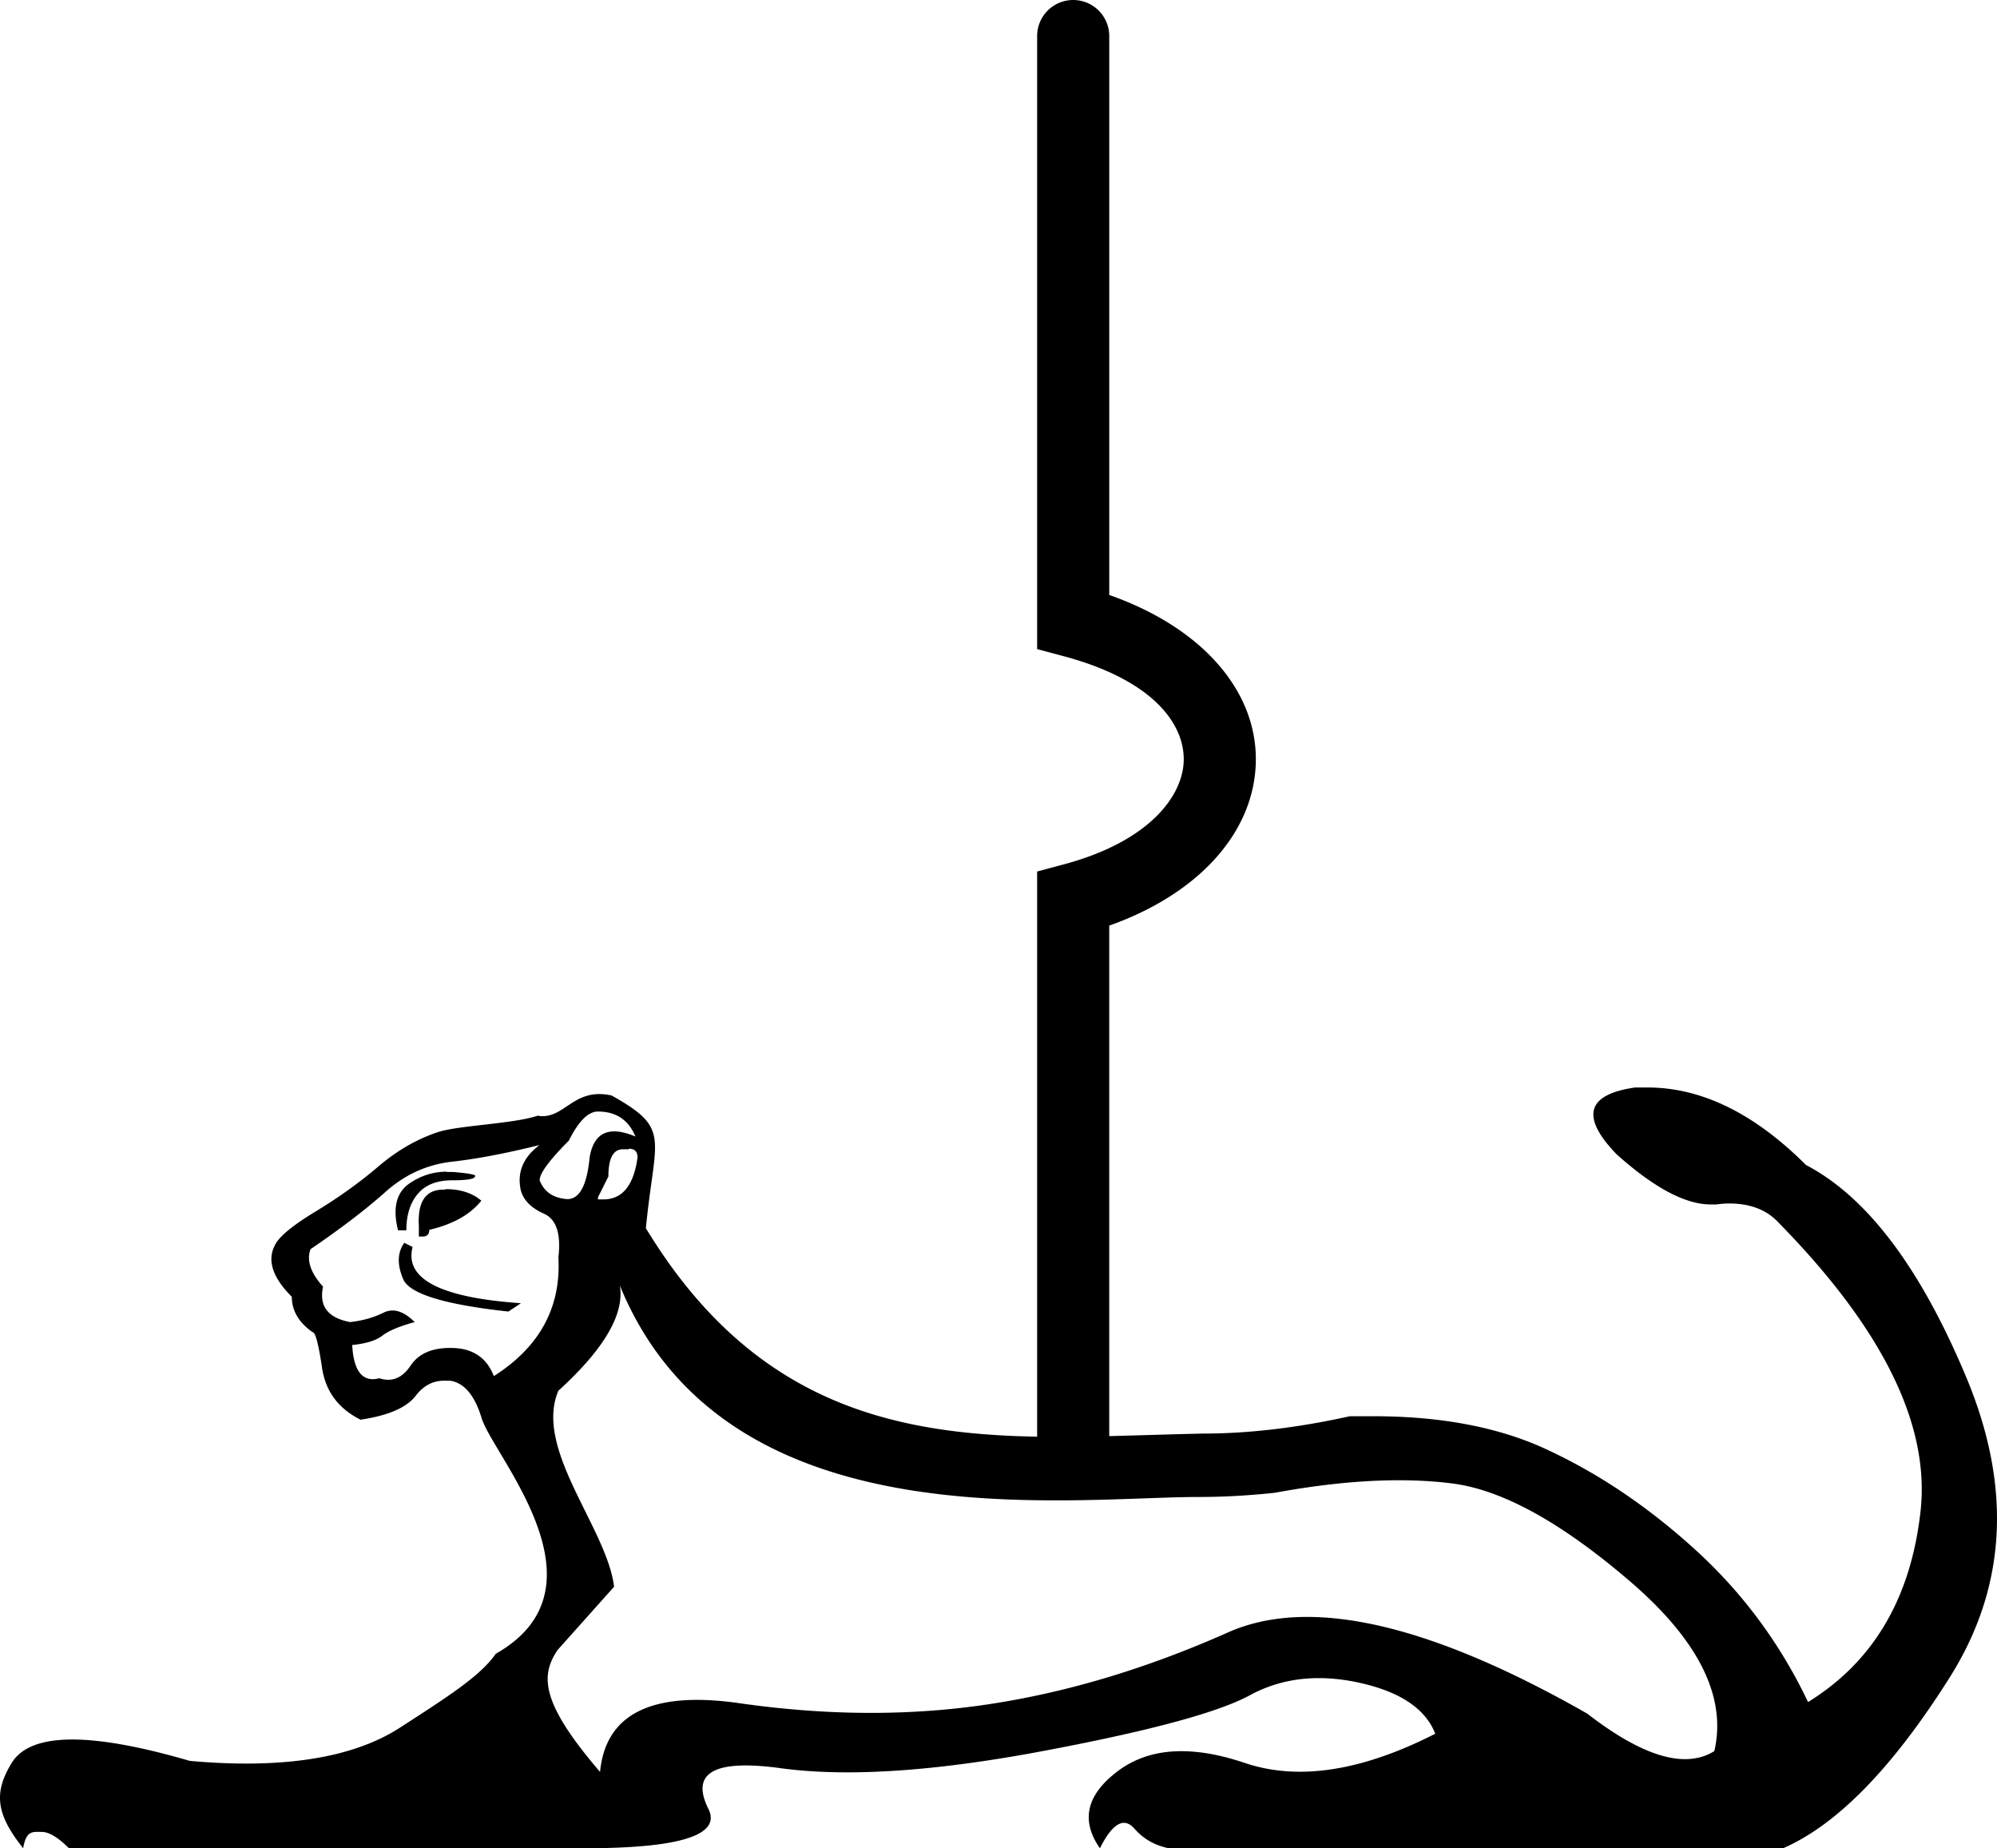
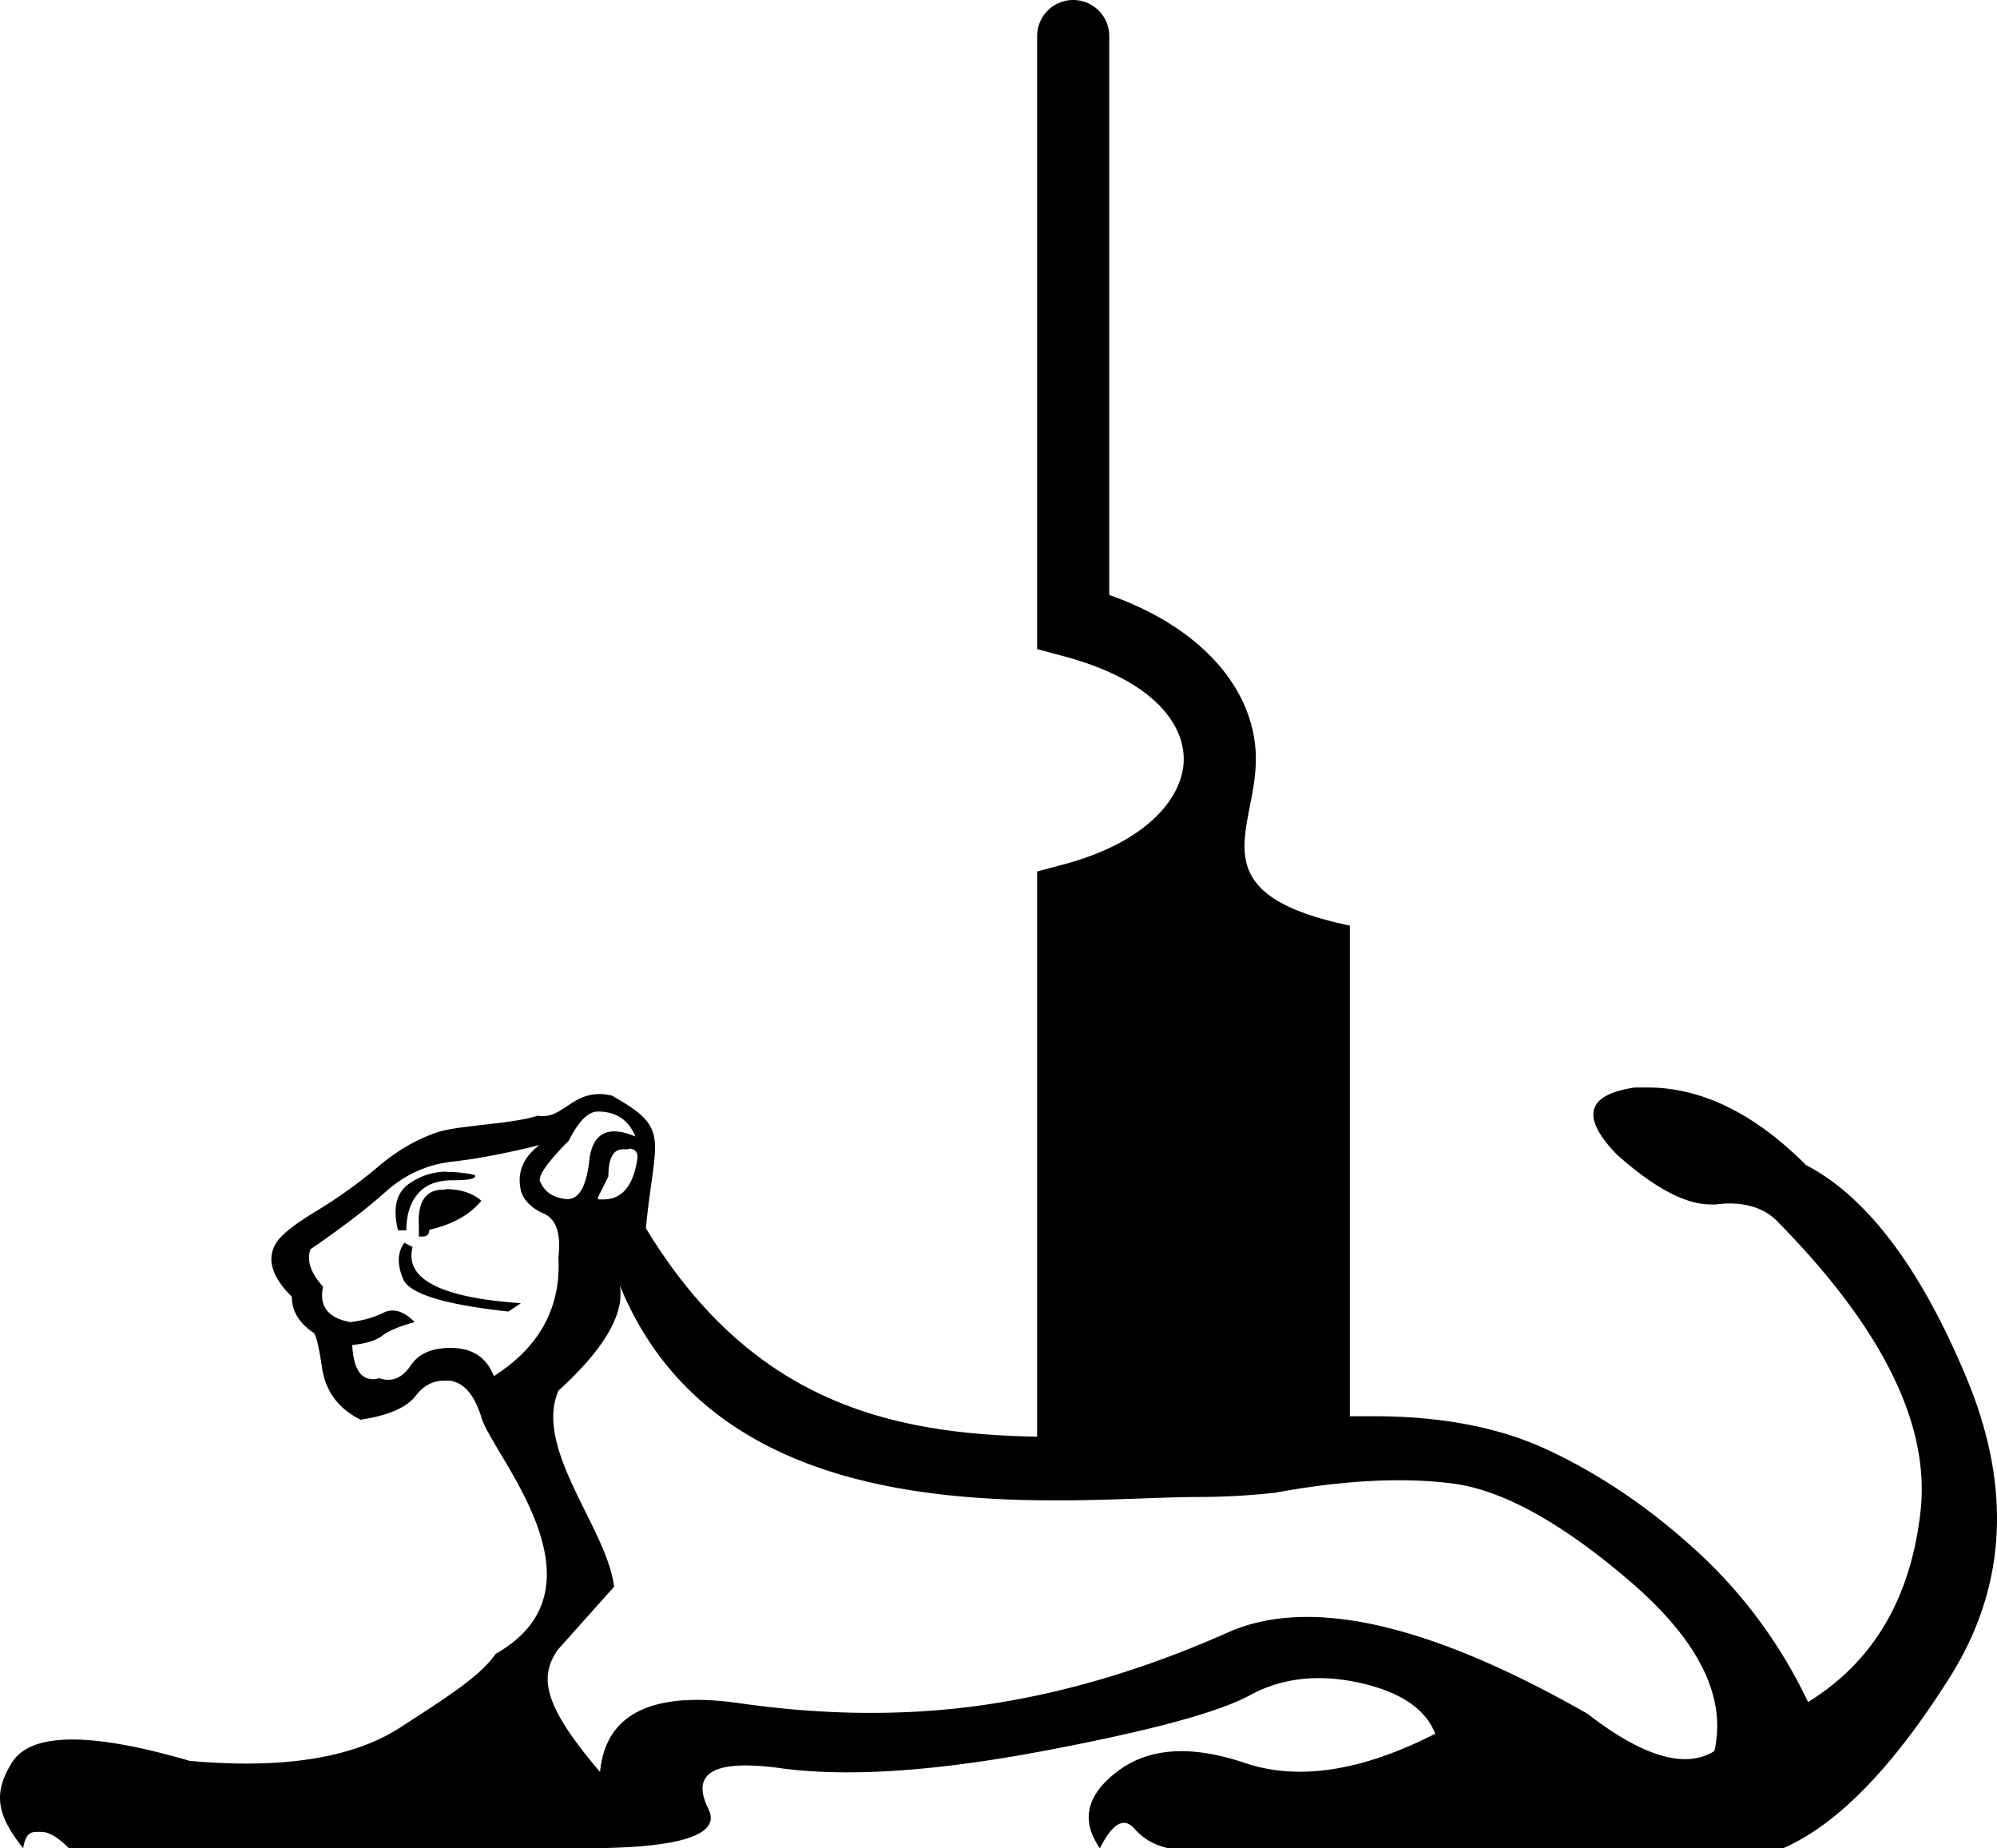
<svg xmlns="http://www.w3.org/2000/svg" width="1799.997" height="1665.623" version="1.1" id="svg827">
  <defs id="defs831" />
-   <path id="path844" style="fill:#000000;stroke:none;stroke-width:86.237" d="m 967.322,0 a 32.5,32.5 0 0 0 -32.5,32.5 v 552.439 l 24.088,6.455 c 81.795,21.917 108.752,61.952 108.035,93.951 -0.716,32 -30.964,72.929 -108.035,93.58 l -24.088,6.453 v 509.32 c -132.29,-2.409 -257.464,-30.922 -352.656,-187.877 7.969,-82.738 23.266,-89.234 -30.83,-119.578 -34.997,-7.832 -42.526,22.378 -66.664,18.182 -22.528,7.508 -71.463,8.637 -90.236,14.893 -18.773,6.261 -36.608,16.586 -53.504,30.977 -16.896,14.396 -35.67,27.851 -56.32,40.367 -20.65,12.51 -32.851,22.523 -36.605,30.037 -7.509,13.764 -2.504,29.406 15.018,46.93 0,12.516 6.26,23.154 18.775,31.916 2.503,0 5.316,10.636 8.445,31.908 3.129,21.278 14.708,36.92 34.732,46.93 25.031,-3.737 41.613,-10.931 49.748,-21.584 6.915,-9.043 15.411,-13.566 25.49,-13.566 h 5.484 c 12.515,1.897 21.901,12.85 28.158,32.857 8.767,32.791 119.638,152.841 12.973,213.254 -13.86,20.085 -43.634,38.928 -86.186,66.467 -33.434,21.634 -79.616,32.449 -138.547,32.449 -16.072,0 -33.092,-0.804 -51.061,-2.414 -44.007,-12.838 -79.285,-19.256 -105.83,-19.256 -27.809,0 -46.035,7.04 -54.68,21.125 -16.896,27.533 -13.453,46.843 10.326,76.883 2.808,-16.149 8.373,-14.746 16.695,-14.746 6.513,0 14.713,4.852 24.604,14.746 h 450.553 c 4.589,0.057 9.054,0 13.396,0 86.841,0 124.3,-11.74 112.381,-35.582 -13.016,-26.032 -1.801,-39.049 33.643,-39.049 8.861,0 19.237,0.806 31.127,2.416 18.401,2.53 38.598,3.793 60.596,3.793 49.071,0 107.093,-6.262 174.064,-18.789 96.994,-18.15 159.885,-35.05 188.67,-50.693 18.938,-10.291 39.635,-15.436 62.094,-15.436 11.678,0 23.832,1.379 36.463,4.139 36.92,8.135 59.761,23.467 68.522,45.992 -44.773,22.813 -85.411,34.219 -121.916,34.219 -17.577,0 -34.196,-2.646 -49.855,-7.936 -20.88,-7.048 -39.88,-10.572 -57,-10.572 -22.387,0 -41.559,6.03 -57.516,18.086 -28.159,21.272 -33.478,44.38 -15.957,69.412 7.651,-15.299 14.868,-22.904 21.652,-22.904 3.204,0 6.312,1.696 9.322,5.088 9.386,10.642 19.711,15.316 30.975,17.817 h 24.363 529.439 c 48.81,-21.272 98.871,-72.583 150.184,-153.934 51.313,-81.351 56.32,-171.464 15.02,-270.338 -41.301,-98.868 -89.486,-162.694 -144.553,-191.481 -46.569,-46.568 -94.219,-69.854 -142.953,-69.854 h -10.984 c -43.804,6.255 -49.436,26.281 -16.896,60.074 33.702,30.218 62.009,45.326 84.92,45.326 h 5.193 c 3.964,-0.575 7.77,-0.861 11.42,-0.861 18.252,0 32.59,5.214 43.02,15.643 95.116,96.367 138.294,183.66 129.533,261.877 -8.761,78.223 -42.551,135.481 -101.373,171.775 -25.031,-52.565 -58.823,-98.244 -101.375,-137.039 -42.552,-38.801 -87.608,-69.152 -135.166,-91.051 -42.68,-19.656 -94.432,-29.484 -155.256,-29.484 h -21.209 c -47.075,10.418 -91.157,15.627 -132.248,15.627 -28.24,0.625 -56.474,1.572 -84.621,2.291 V 834.125 C 1080.31,805.628 1130.509,750.224 1131.929,686.801 1133.355,623.12 1084.041,565.751 999.822,536.16 V 32.5 A 32.5,32.5 0 0 0 967.322,0 Z M 538.988,1001.656 v 0.033 c 16.27,0 27.531,7.511 33.789,22.533 -7.317,-3.104 -13.685,-4.656 -19.105,-4.656 -12.197,0 -19.594,7.801 -22.193,23.398 -2.389,25.084 -9.056,37.623 -19.998,37.623 -0.521,0 -1.051,-0.029 -1.592,-0.086 -11.89,-1.265 -19.71,-6.897 -23.465,-16.895 0,-6.255 8.76,-18.144 26.281,-35.668 8.761,-17.523 17.522,-26.283 26.283,-26.283 z m -52.75,30.227 c -14.868,11.24 -20.449,24.955 -16.711,41.152 2.503,8.756 9.387,15.637 20.65,20.645 11.264,5.002 15.644,18.144 13.141,39.428 2.503,45.056 -16.897,80.724 -58.197,107.004 -6.258,-16.27 -18.46,-24.719 -36.607,-25.346 -0.955,-0.035 -1.895,-0.051 -2.82,-0.051 -16.662,0 -28.55,5.336 -35.664,16.012 -5.632,8.445 -12.319,12.67 -20.062,12.67 -2.581,0 -5.282,-0.462 -8.098,-1.381 -2.048,0.575 -3.966,0.861 -5.758,0.861 -11.349,0 -17.564,-10.267 -18.645,-30.803 12.515,-1.265 21.587,-4.08 27.219,-8.449 5.632,-4.369 15.331,-8.439 29.098,-12.205 -6.965,-6.962 -13.625,-10.443 -19.984,-10.443 -2.782,0 -5.505,0.662 -8.172,1.984 -8.761,4.369 -18.775,7.186 -30.039,8.451 -20.024,-3.737 -28.159,-14.375 -24.404,-31.916 -11.264,-12.516 -15.018,-23.778 -11.264,-33.787 27.534,-18.771 50.061,-35.983 67.582,-51.633 17.521,-15.643 37.547,-24.714 60.074,-27.215 22.48,-2.524 48.705,-7.52 78.662,-14.979 z m 80.594,3.295 c 5.215,0 7.824,2.616 7.824,7.848 -3.442,25.239 -13.719,37.855 -30.832,37.855 h -4.836 v -1.895 l 9.385,-18.773 c 0,-16.351 4.362,-24.527 13.084,-24.527 h 1.934 3.441 z m -164.006,20.703 c -12.184,0 -23.43,3.528 -33.734,10.582 -11.89,8.135 -15.332,22.216 -10.326,42.24 h 7.51 c 0,-13.769 3.441,-24.722 10.324,-32.857 6.883,-8.135 17.21,-12.201 30.977,-12.201 13.767,0 20.65,-1.237 20.65,-3.709 1.252,-1.265 -5.32,-2.53 -19.713,-3.795 h -5.688 z m -1.227,15.732 v 0.404 c -1.118,0 -2.255,0.026 -3.41,0.078 -15.018,0.632 -21.902,11.582 -20.65,32.848 v 9.391 h 3.379 c 4.005,0 6.008,-2.013 6.008,-6.037 21.276,-5.001 36.919,-13.759 46.932,-26.275 -8.087,-6.939 -18.839,-10.408 -32.258,-10.408 z m -37.201,48.352 c -6.258,8.762 -6.57,19.713 -0.938,32.85 5.632,13.143 37.232,22.843 94.803,29.104 l 11.264,-7.502 c -72.589,-5.002 -105.128,-21.9 -97.619,-50.691 z m 194.301,38.479 c 95.342,233.319 402.326,190.576 522.303,190.576 21.968,0 44.669,-1.265 68.105,-3.795 40.883,-7.514 78.153,-11.271 111.805,-11.271 16.826,0 32.749,0.95 47.768,2.848 45.055,5.634 98.557,35.043 160.508,88.228 61.951,53.191 87.295,104.192 76.031,153.002 -7.765,4.829 -16.567,7.244 -26.408,7.244 -23.467,0 -52.837,-13.665 -88.107,-40.996 -101.91,-58.107 -186.103,-87.16 -252.574,-87.16 -26.589,0 -50.341,4.649 -71.26,13.945 -73.214,32.54 -145.177,54.128 -215.889,64.764 -34.346,5.174 -69.651,7.762 -105.916,7.762 -38.398,0 -77.872,-2.9 -118.422,-8.695 -13.914,-2.012 -26.677,-3.016 -38.291,-3.016 -54.201,0 -83.366,21.645 -87.488,64.936 -52.564,-61.326 -54.438,-86.251 -38.168,-110.029 l 50.801,-56.854 c -6.258,-52.565 -72.705,-124.113 -50.178,-176.678 41.3,-37.548 59.761,-69.152 55.381,-94.811 z" />
+   <path id="path844" style="fill:#000000;stroke:none;stroke-width:86.237" d="m 967.322,0 a 32.5,32.5 0 0 0 -32.5,32.5 v 552.439 l 24.088,6.455 c 81.795,21.917 108.752,61.952 108.035,93.951 -0.716,32 -30.964,72.929 -108.035,93.58 l -24.088,6.453 v 509.32 c -132.29,-2.409 -257.464,-30.922 -352.656,-187.877 7.969,-82.738 23.266,-89.234 -30.83,-119.578 -34.997,-7.832 -42.526,22.378 -66.664,18.182 -22.528,7.508 -71.463,8.637 -90.236,14.893 -18.773,6.261 -36.608,16.586 -53.504,30.977 -16.896,14.396 -35.67,27.851 -56.32,40.367 -20.65,12.51 -32.851,22.523 -36.605,30.037 -7.509,13.764 -2.504,29.406 15.018,46.93 0,12.516 6.26,23.154 18.775,31.916 2.503,0 5.316,10.636 8.445,31.908 3.129,21.278 14.708,36.92 34.732,46.93 25.031,-3.737 41.613,-10.931 49.748,-21.584 6.915,-9.043 15.411,-13.566 25.49,-13.566 h 5.484 c 12.515,1.897 21.901,12.85 28.158,32.857 8.767,32.791 119.638,152.841 12.973,213.254 -13.86,20.085 -43.634,38.928 -86.186,66.467 -33.434,21.634 -79.616,32.449 -138.547,32.449 -16.072,0 -33.092,-0.804 -51.061,-2.414 -44.007,-12.838 -79.285,-19.256 -105.83,-19.256 -27.809,0 -46.035,7.04 -54.68,21.125 -16.896,27.533 -13.453,46.843 10.326,76.883 2.808,-16.149 8.373,-14.746 16.695,-14.746 6.513,0 14.713,4.852 24.604,14.746 h 450.553 c 4.589,0.057 9.054,0 13.396,0 86.841,0 124.3,-11.74 112.381,-35.582 -13.016,-26.032 -1.801,-39.049 33.643,-39.049 8.861,0 19.237,0.806 31.127,2.416 18.401,2.53 38.598,3.793 60.596,3.793 49.071,0 107.093,-6.262 174.064,-18.789 96.994,-18.15 159.885,-35.05 188.67,-50.693 18.938,-10.291 39.635,-15.436 62.094,-15.436 11.678,0 23.832,1.379 36.463,4.139 36.92,8.135 59.761,23.467 68.522,45.992 -44.773,22.813 -85.411,34.219 -121.916,34.219 -17.577,0 -34.196,-2.646 -49.855,-7.936 -20.88,-7.048 -39.88,-10.572 -57,-10.572 -22.387,0 -41.559,6.03 -57.516,18.086 -28.159,21.272 -33.478,44.38 -15.957,69.412 7.651,-15.299 14.868,-22.904 21.652,-22.904 3.204,0 6.312,1.696 9.322,5.088 9.386,10.642 19.711,15.316 30.975,17.817 h 24.363 529.439 c 48.81,-21.272 98.871,-72.583 150.184,-153.934 51.313,-81.351 56.32,-171.464 15.02,-270.338 -41.301,-98.868 -89.486,-162.694 -144.553,-191.481 -46.569,-46.568 -94.219,-69.854 -142.953,-69.854 h -10.984 c -43.804,6.255 -49.436,26.281 -16.896,60.074 33.702,30.218 62.009,45.326 84.92,45.326 h 5.193 c 3.964,-0.575 7.77,-0.861 11.42,-0.861 18.252,0 32.59,5.214 43.02,15.643 95.116,96.367 138.294,183.66 129.533,261.877 -8.761,78.223 -42.551,135.481 -101.373,171.775 -25.031,-52.565 -58.823,-98.244 -101.375,-137.039 -42.552,-38.801 -87.608,-69.152 -135.166,-91.051 -42.68,-19.656 -94.432,-29.484 -155.256,-29.484 h -21.209 V 834.125 C 1080.31,805.628 1130.509,750.224 1131.929,686.801 1133.355,623.12 1084.041,565.751 999.822,536.16 V 32.5 A 32.5,32.5 0 0 0 967.322,0 Z M 538.988,1001.656 v 0.033 c 16.27,0 27.531,7.511 33.789,22.533 -7.317,-3.104 -13.685,-4.656 -19.105,-4.656 -12.197,0 -19.594,7.801 -22.193,23.398 -2.389,25.084 -9.056,37.623 -19.998,37.623 -0.521,0 -1.051,-0.029 -1.592,-0.086 -11.89,-1.265 -19.71,-6.897 -23.465,-16.895 0,-6.255 8.76,-18.144 26.281,-35.668 8.761,-17.523 17.522,-26.283 26.283,-26.283 z m -52.75,30.227 c -14.868,11.24 -20.449,24.955 -16.711,41.152 2.503,8.756 9.387,15.637 20.65,20.645 11.264,5.002 15.644,18.144 13.141,39.428 2.503,45.056 -16.897,80.724 -58.197,107.004 -6.258,-16.27 -18.46,-24.719 -36.607,-25.346 -0.955,-0.035 -1.895,-0.051 -2.82,-0.051 -16.662,0 -28.55,5.336 -35.664,16.012 -5.632,8.445 -12.319,12.67 -20.062,12.67 -2.581,0 -5.282,-0.462 -8.098,-1.381 -2.048,0.575 -3.966,0.861 -5.758,0.861 -11.349,0 -17.564,-10.267 -18.645,-30.803 12.515,-1.265 21.587,-4.08 27.219,-8.449 5.632,-4.369 15.331,-8.439 29.098,-12.205 -6.965,-6.962 -13.625,-10.443 -19.984,-10.443 -2.782,0 -5.505,0.662 -8.172,1.984 -8.761,4.369 -18.775,7.186 -30.039,8.451 -20.024,-3.737 -28.159,-14.375 -24.404,-31.916 -11.264,-12.516 -15.018,-23.778 -11.264,-33.787 27.534,-18.771 50.061,-35.983 67.582,-51.633 17.521,-15.643 37.547,-24.714 60.074,-27.215 22.48,-2.524 48.705,-7.52 78.662,-14.979 z m 80.594,3.295 c 5.215,0 7.824,2.616 7.824,7.848 -3.442,25.239 -13.719,37.855 -30.832,37.855 h -4.836 v -1.895 l 9.385,-18.773 c 0,-16.351 4.362,-24.527 13.084,-24.527 h 1.934 3.441 z m -164.006,20.703 c -12.184,0 -23.43,3.528 -33.734,10.582 -11.89,8.135 -15.332,22.216 -10.326,42.24 h 7.51 c 0,-13.769 3.441,-24.722 10.324,-32.857 6.883,-8.135 17.21,-12.201 30.977,-12.201 13.767,0 20.65,-1.237 20.65,-3.709 1.252,-1.265 -5.32,-2.53 -19.713,-3.795 h -5.688 z m -1.227,15.732 v 0.404 c -1.118,0 -2.255,0.026 -3.41,0.078 -15.018,0.632 -21.902,11.582 -20.65,32.848 v 9.391 h 3.379 c 4.005,0 6.008,-2.013 6.008,-6.037 21.276,-5.001 36.919,-13.759 46.932,-26.275 -8.087,-6.939 -18.839,-10.408 -32.258,-10.408 z m -37.201,48.352 c -6.258,8.762 -6.57,19.713 -0.938,32.85 5.632,13.143 37.232,22.843 94.803,29.104 l 11.264,-7.502 c -72.589,-5.002 -105.128,-21.9 -97.619,-50.691 z m 194.301,38.479 c 95.342,233.319 402.326,190.576 522.303,190.576 21.968,0 44.669,-1.265 68.105,-3.795 40.883,-7.514 78.153,-11.271 111.805,-11.271 16.826,0 32.749,0.95 47.768,2.848 45.055,5.634 98.557,35.043 160.508,88.228 61.951,53.191 87.295,104.192 76.031,153.002 -7.765,4.829 -16.567,7.244 -26.408,7.244 -23.467,0 -52.837,-13.665 -88.107,-40.996 -101.91,-58.107 -186.103,-87.16 -252.574,-87.16 -26.589,0 -50.341,4.649 -71.26,13.945 -73.214,32.54 -145.177,54.128 -215.889,64.764 -34.346,5.174 -69.651,7.762 -105.916,7.762 -38.398,0 -77.872,-2.9 -118.422,-8.695 -13.914,-2.012 -26.677,-3.016 -38.291,-3.016 -54.201,0 -83.366,21.645 -87.488,64.936 -52.564,-61.326 -54.438,-86.251 -38.168,-110.029 l 50.801,-56.854 c -6.258,-52.565 -72.705,-124.113 -50.178,-176.678 41.3,-37.548 59.761,-69.152 55.381,-94.811 z" />
</svg>